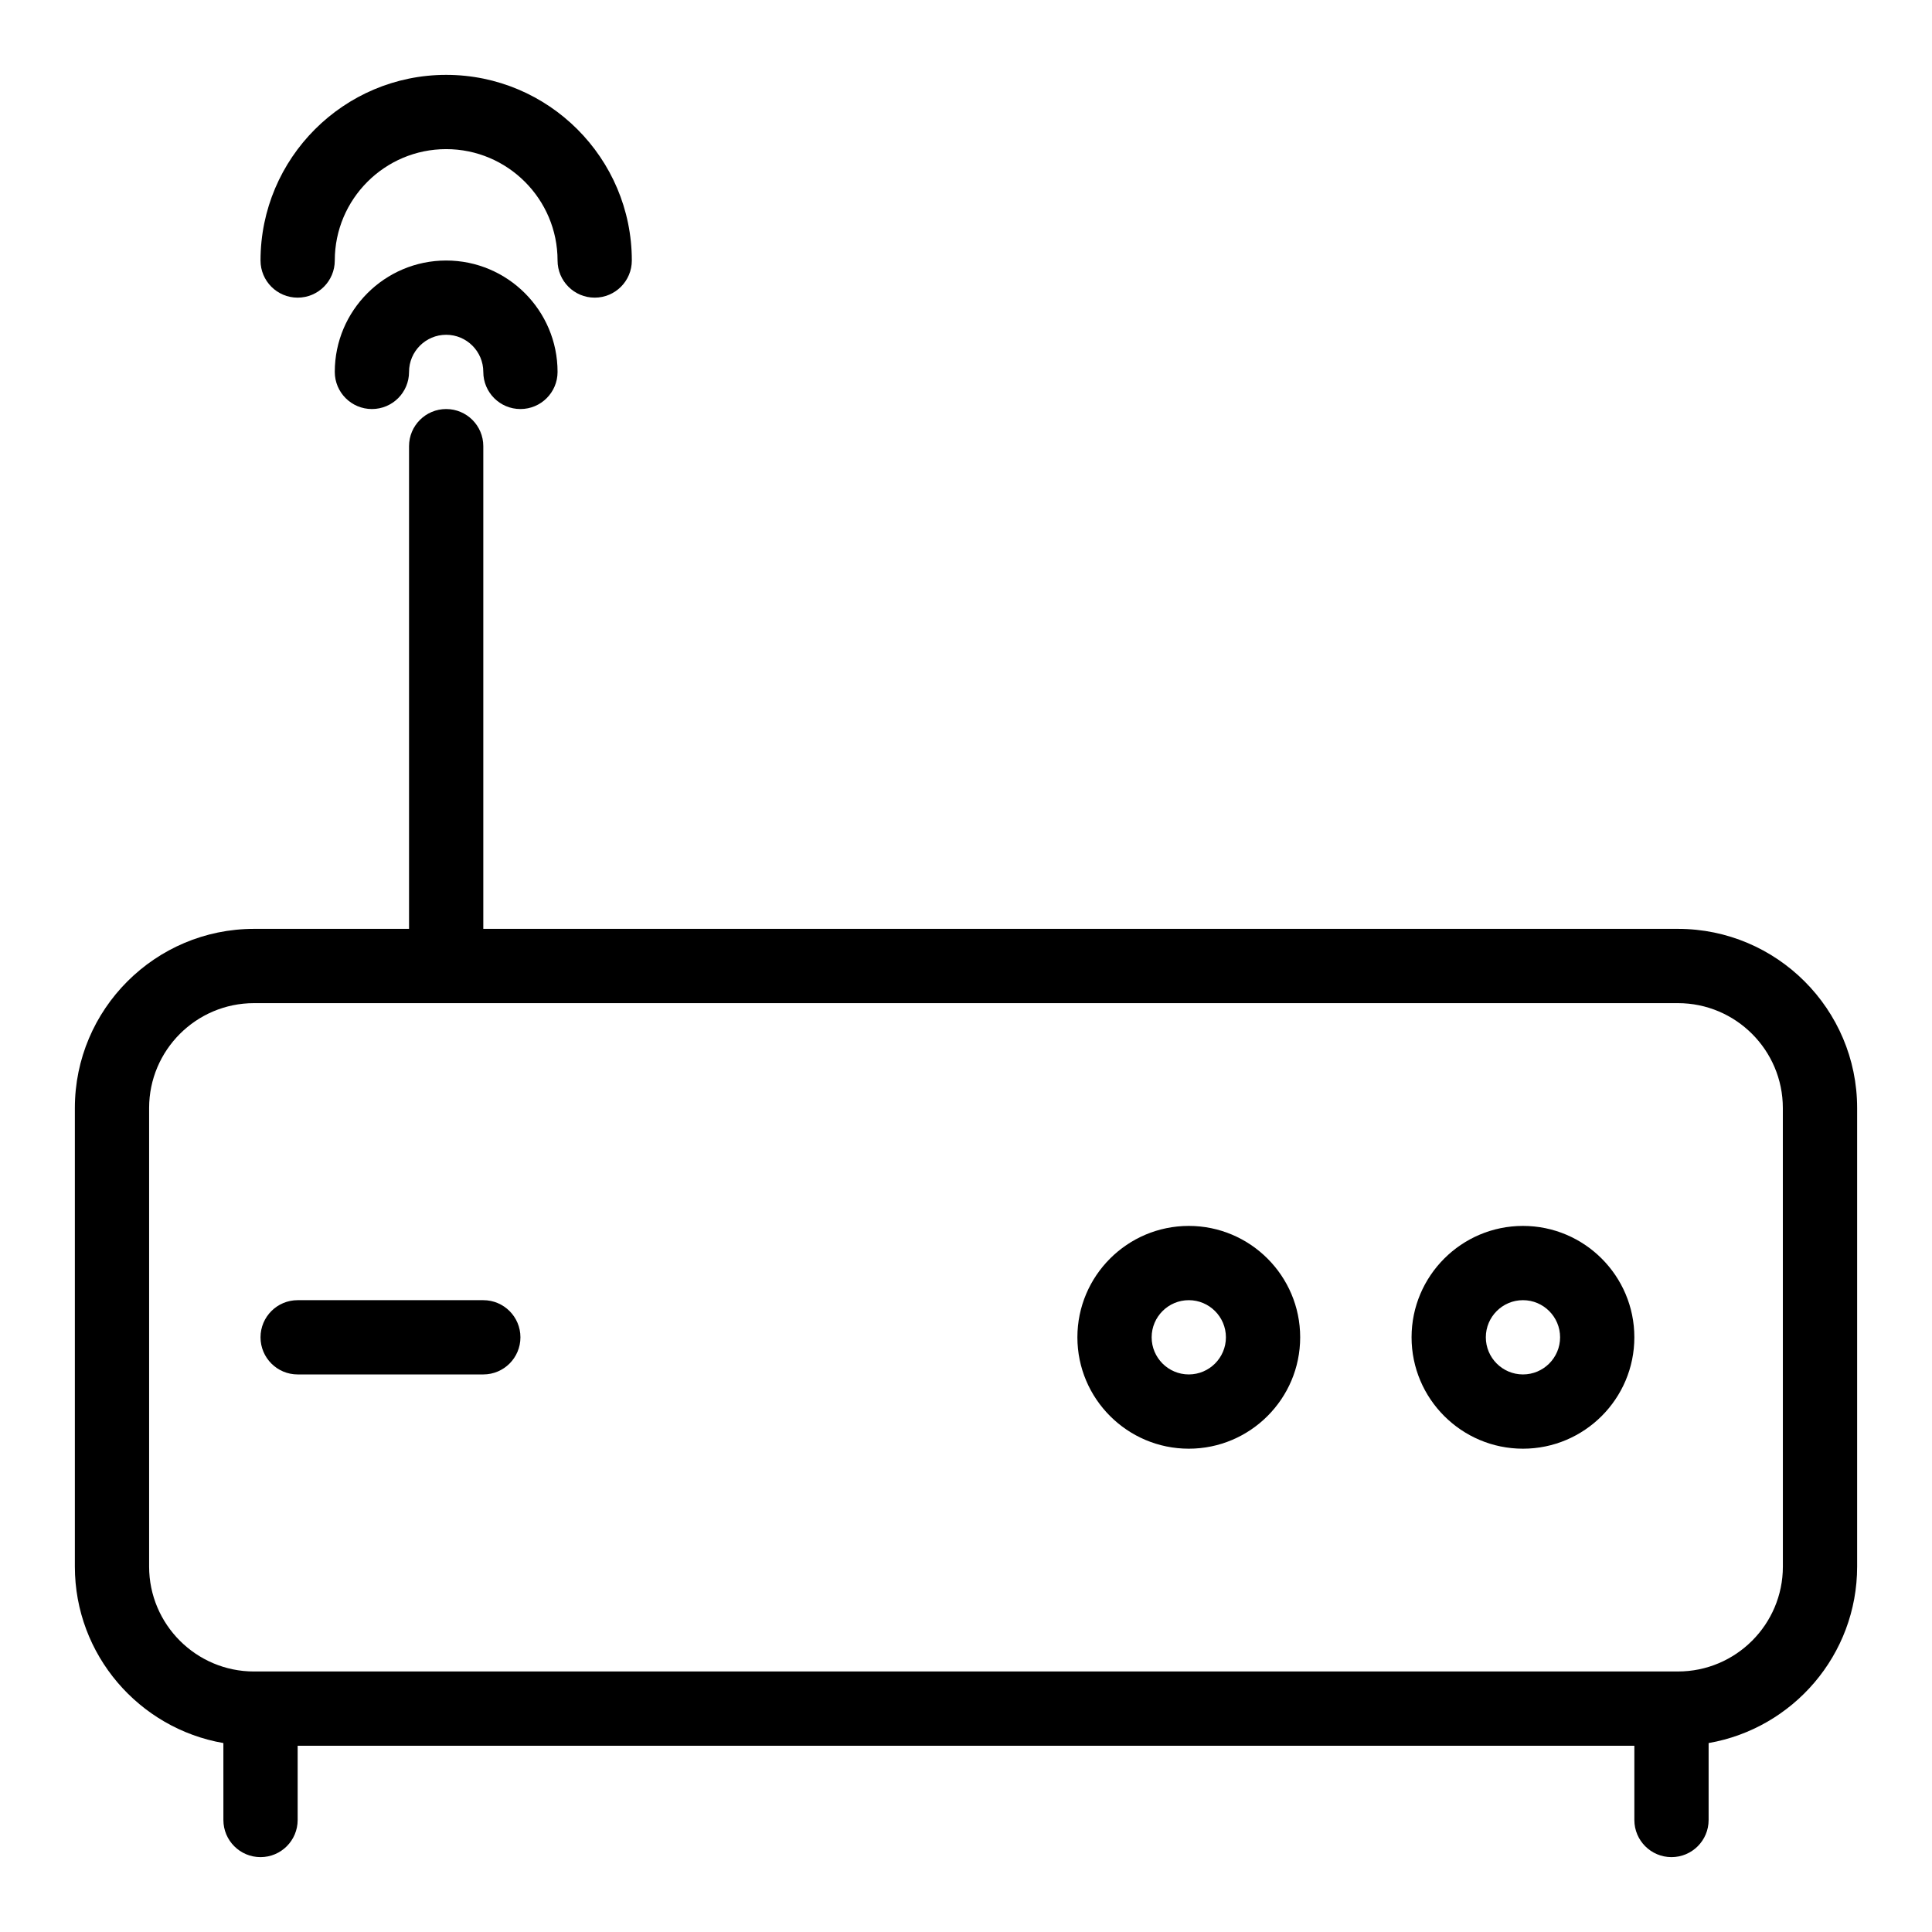
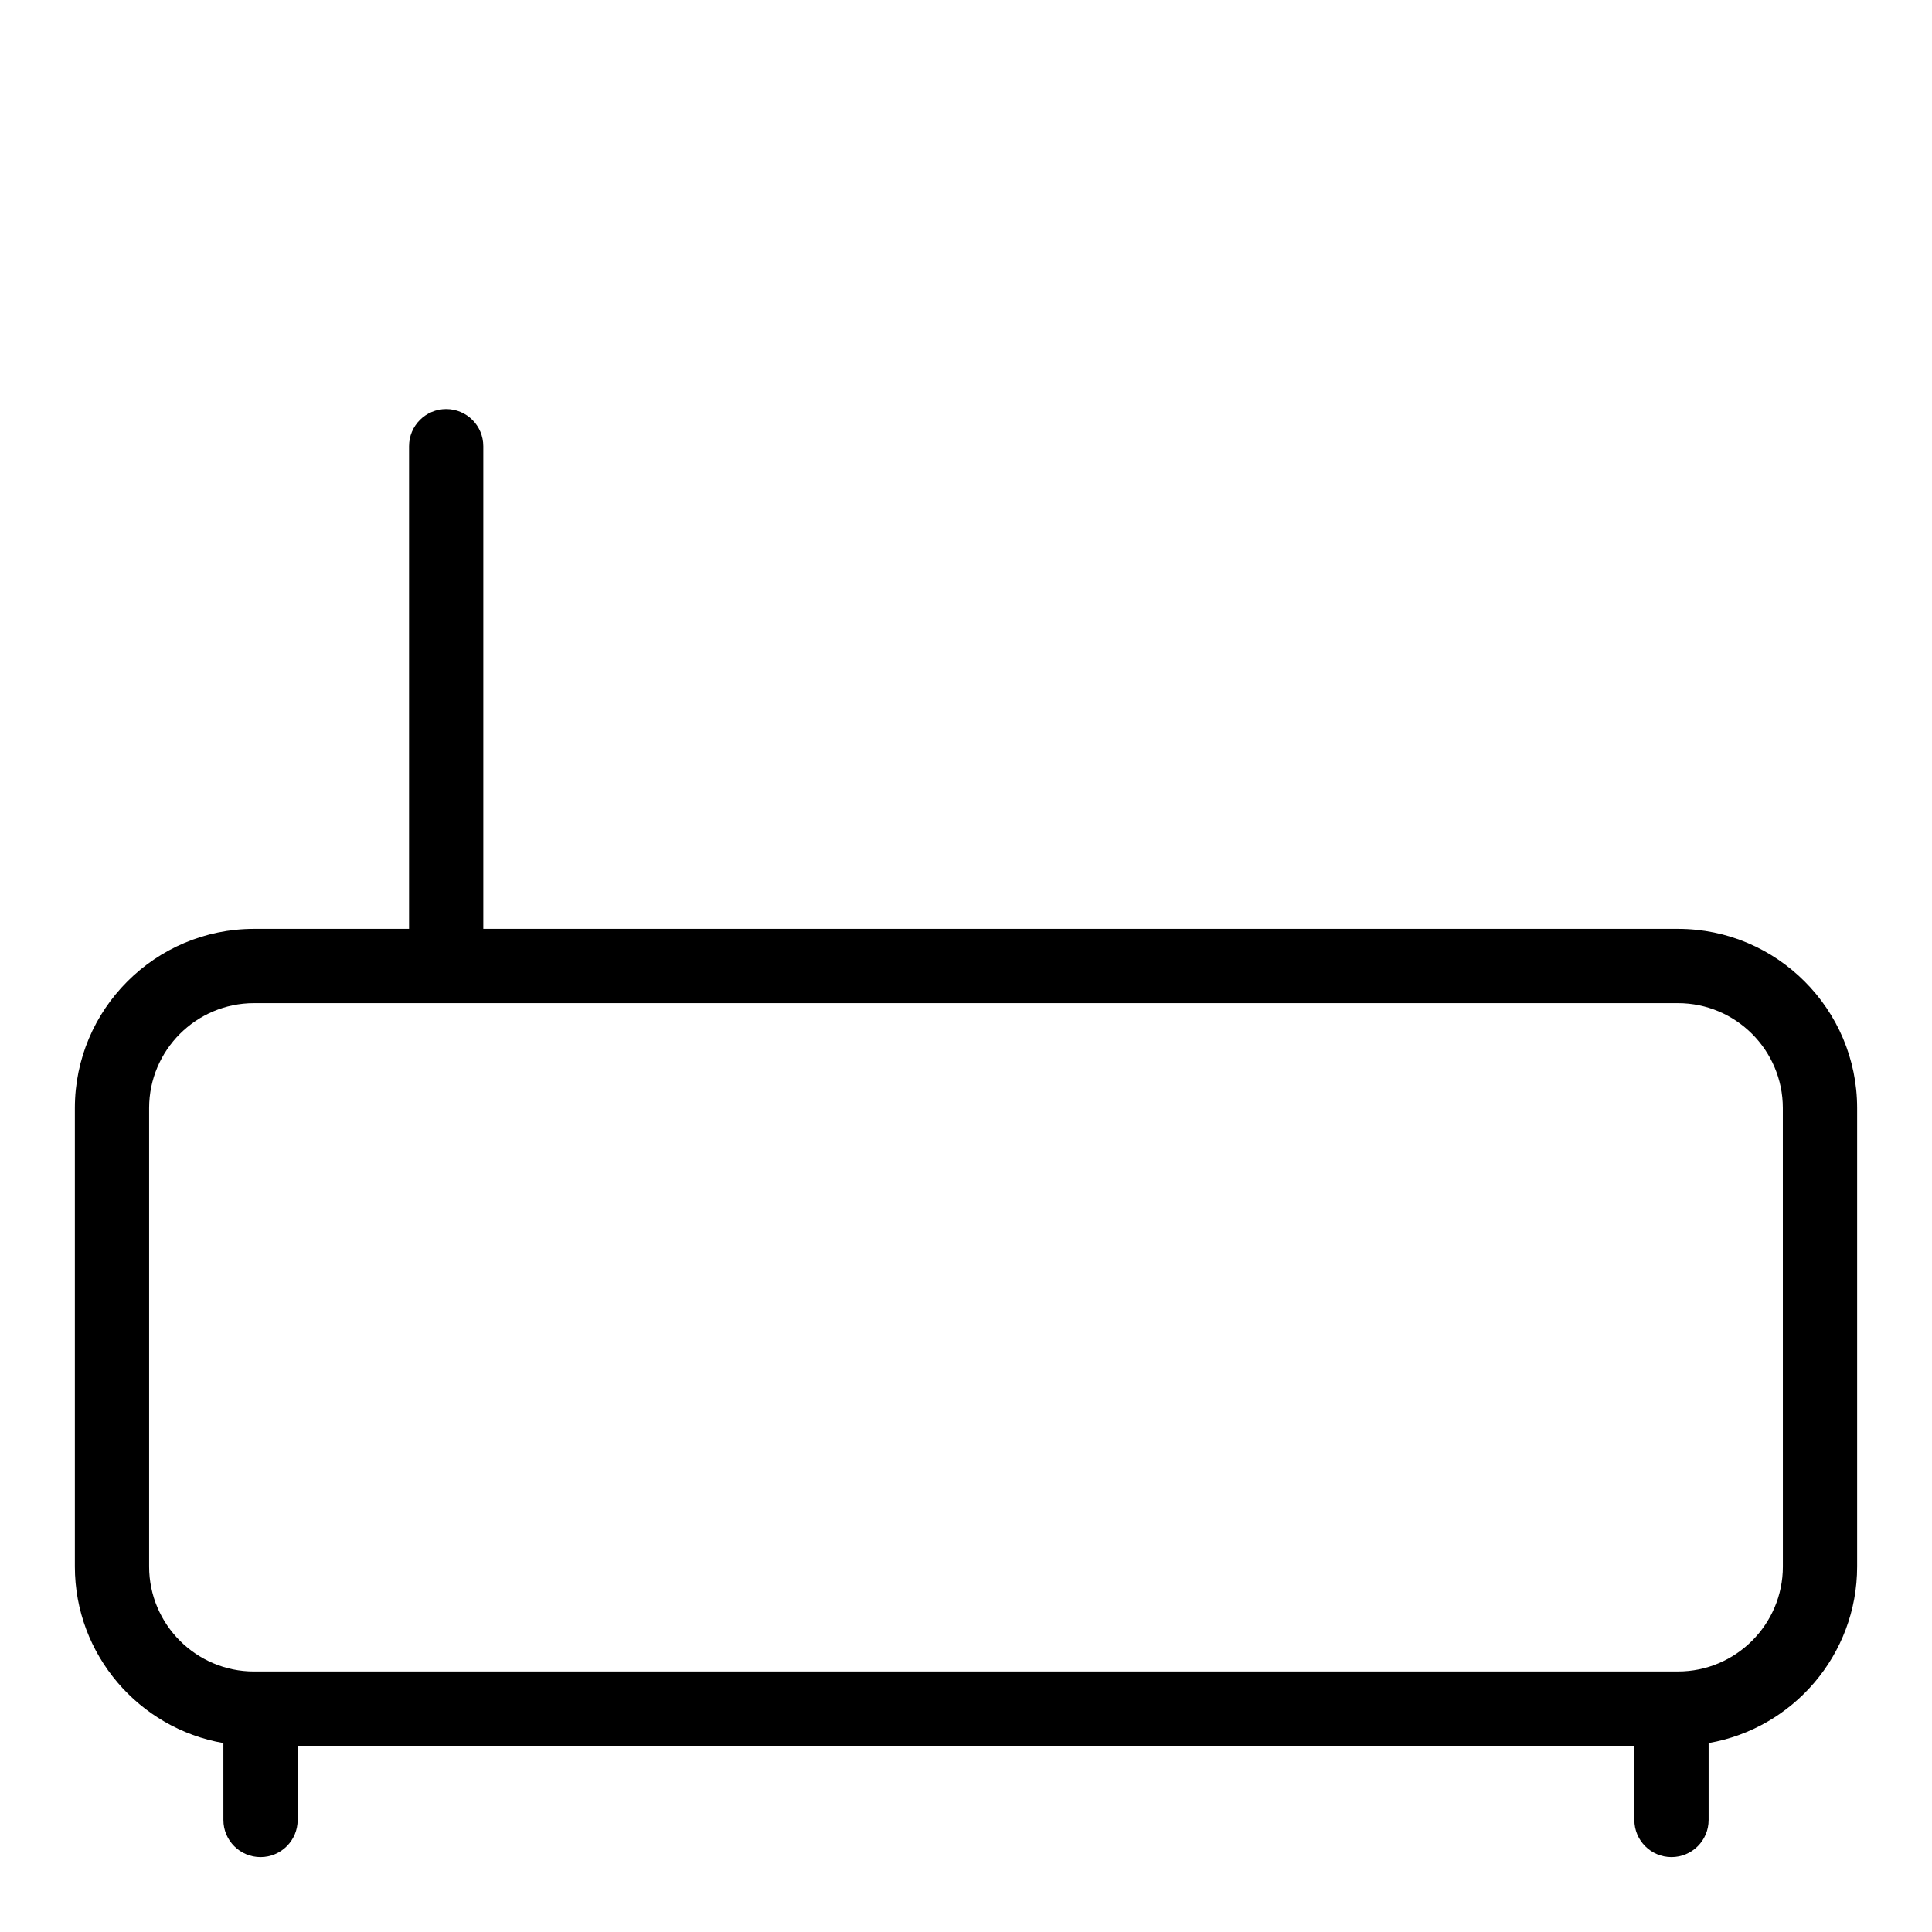
<svg xmlns="http://www.w3.org/2000/svg" fill="#000000" width="800px" height="800px" version="1.1" viewBox="144 144 512 512">
  <g>
    <path d="m588.68 390.16h-316.6v-127.92c0-5.434-4.406-9.84-9.84-9.84-5.434 0-9.84 4.406-9.84 9.84v127.92h-41.082c-26.18 0-47.48 21.297-47.48 47.477v121.52c0 23.41 17.035 42.906 39.359 46.77l0.004 20.391c0 5.434 4.406 9.84 9.84 9.84 5.434 0 9.84-4.406 9.84-9.84v-19.68h354.24v19.68c0 5.434 4.406 9.84 9.84 9.84 5.434 0 9.84-4.406 9.84-9.84v-20.391c22.324-3.863 39.359-23.355 39.359-46.77v-121.52c0-26.18-21.301-47.477-47.48-47.477zm27.801 169c0 15.328-12.469 27.797-27.797 27.797l-377.37 0.004c-15.328 0-27.797-12.473-27.797-27.801v-121.52c0-15.328 12.469-27.797 27.797-27.797h377.36c15.328 0 27.797 12.469 27.797 27.797z" />
-     <path d="m272.08 488.56h-49.199c-5.434 0-9.84 4.406-9.84 9.84 0 5.434 4.406 9.84 9.84 9.84h49.199c5.434 0 9.84-4.406 9.84-9.84 0-5.434-4.406-9.84-9.84-9.84z" />
-     <path d="m459.04 468.88c-16.277 0-29.52 13.242-29.52 29.52 0 16.277 13.242 29.52 29.52 29.52 16.277 0 29.52-13.242 29.52-29.52 0-16.277-13.242-29.52-29.52-29.52zm0 39.359c-5.426 0-9.84-4.414-9.84-9.84 0-5.426 4.414-9.84 9.84-9.84 5.426 0 9.84 4.414 9.84 9.84 0 5.426-4.414 9.84-9.84 9.84z" />
-     <path d="m547.6 468.88c-16.277 0-29.52 13.242-29.52 29.52 0 16.277 13.242 29.52 29.52 29.52s29.52-13.242 29.52-29.52c0-16.277-13.238-29.52-29.52-29.52zm0 39.359c-5.426 0-9.84-4.414-9.84-9.84 0-5.426 4.414-9.84 9.84-9.84 5.426 0 9.84 4.414 9.84 9.84 0 5.426-4.41 9.84-9.84 9.84z" />
-     <path d="m222.88 222.88c5.434 0 9.84-4.406 9.84-9.84 0-16.277 13.242-29.52 29.52-29.52 16.277 0 29.52 13.242 29.52 29.52 0 5.434 4.406 9.84 9.84 9.84s9.84-4.406 9.84-9.84c0-27.129-22.07-49.199-49.199-49.199-27.129-0.004-49.199 22.07-49.199 49.199 0 5.434 4.406 9.84 9.84 9.84z" />
-     <path d="m262.24 213.04c-16.277 0-29.52 13.242-29.52 29.52 0 5.434 4.406 9.84 9.84 9.84s9.84-4.406 9.84-9.84c0-5.426 4.414-9.84 9.84-9.84s9.84 4.414 9.84 9.84c0 5.434 4.406 9.84 9.84 9.84 5.434 0 9.84-4.406 9.84-9.84 0-16.277-13.242-29.52-29.52-29.52z" />
  </g>
</svg>